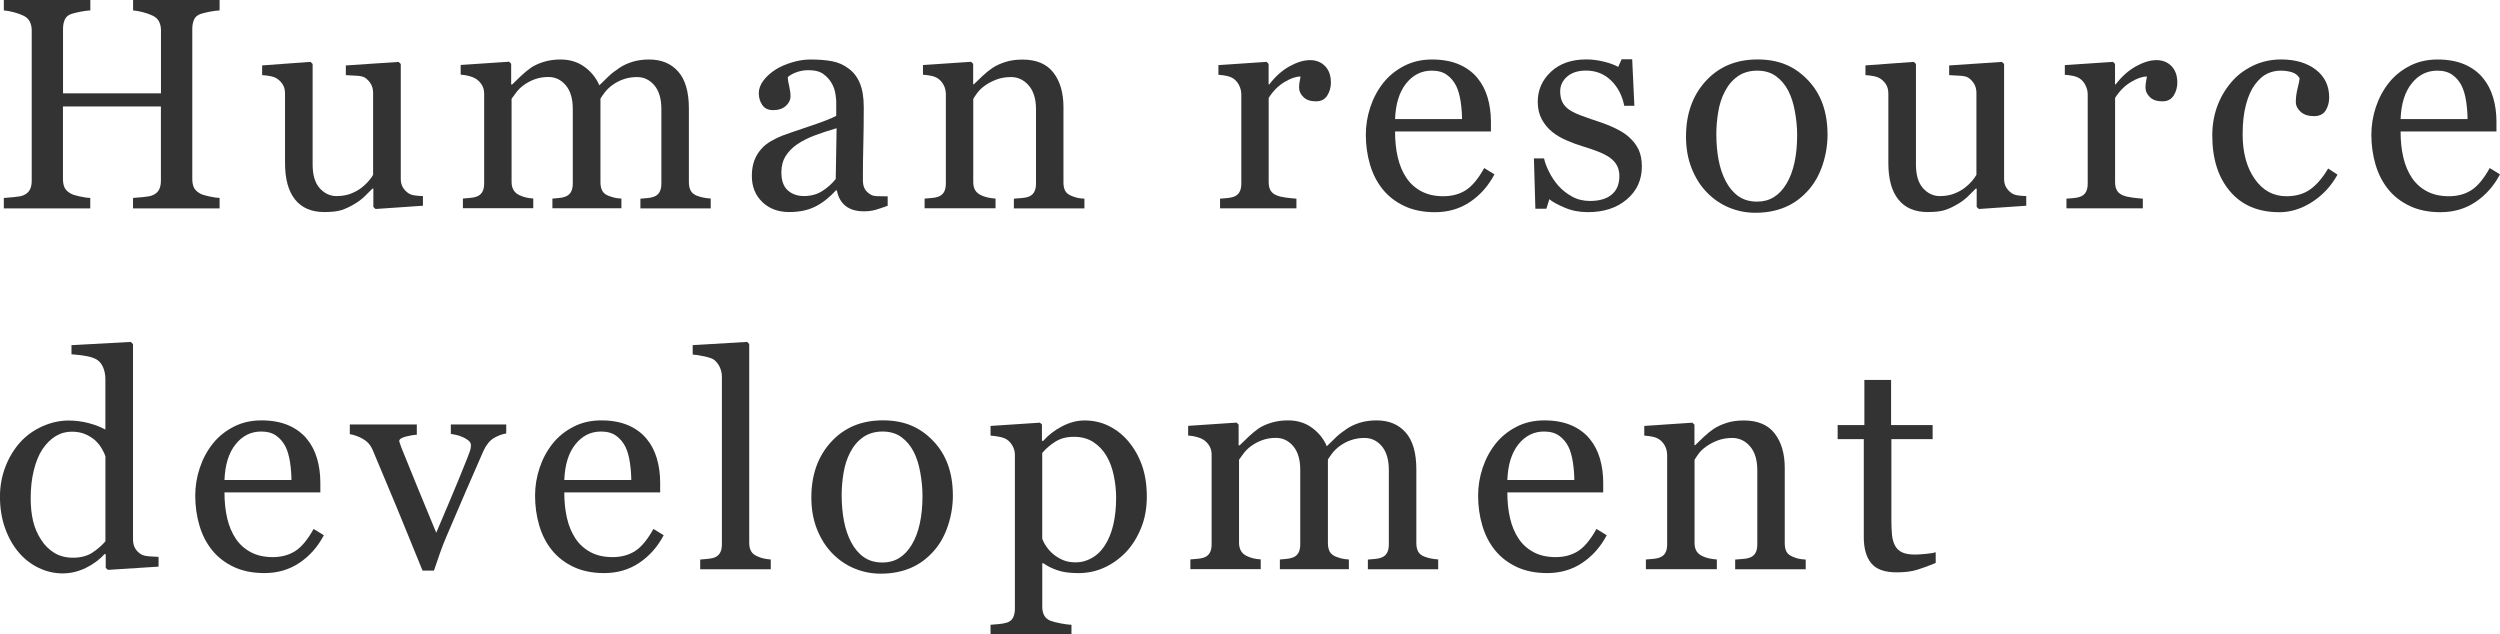
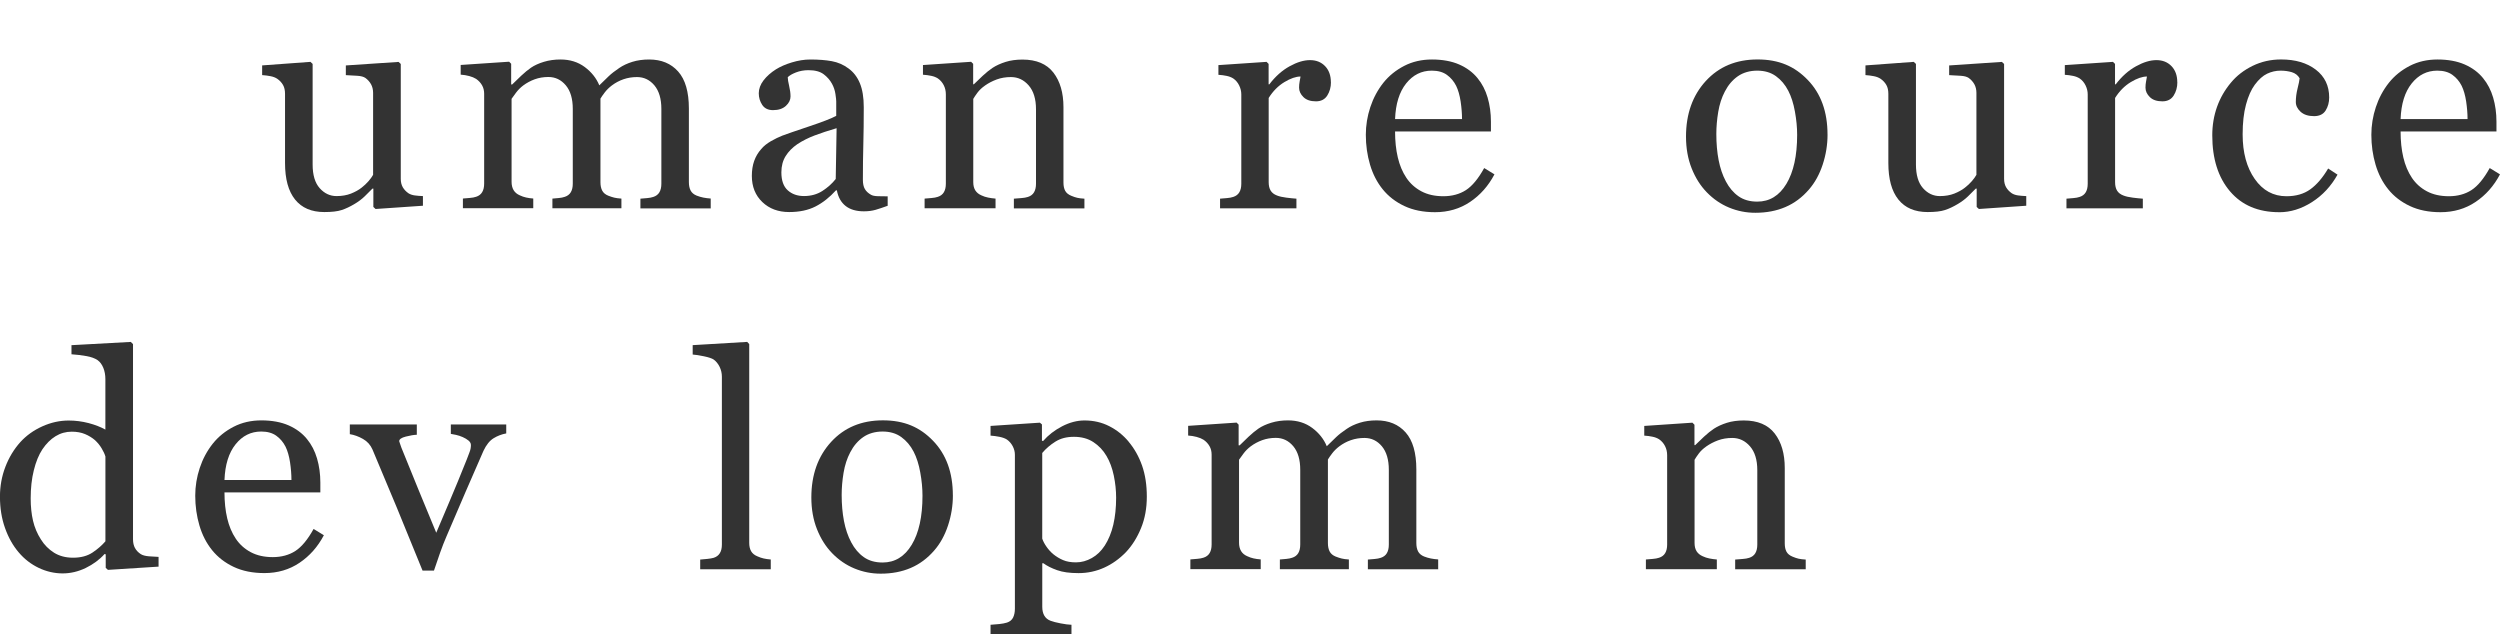
<svg xmlns="http://www.w3.org/2000/svg" id="uuid-3e77029f-a4d1-4ca2-8655-43fbb20e7a11" data-name="レイヤー 2" viewBox="0 0 685.81 174.05">
  <defs>
    <style>
      .uuid-5be3de71-8c44-4c72-bfc4-ac3a80d9a64d {
        fill: #333;
      }
    </style>
  </defs>
  <g id="uuid-68e6fa20-6b08-4c36-8a67-a3f3be1faf8e" data-name="レイヤー 1">
    <g>
-       <path class="uuid-5be3de71-8c44-4c72-bfc4-ac3a80d9a64d" d="M60.22,57.16h-23.73v-2.86c.64-.05,1.58-.13,2.8-.24,1.22-.11,2.06-.27,2.52-.48.81-.32,1.4-.81,1.77-1.47.38-.66.56-1.51.56-2.56v-20.34h-26.87v19.9c0,.94.15,1.73.46,2.38.31.64.92,1.21,1.83,1.69.46.24,1.27.48,2.44.73s2.09.38,2.76.4v2.86H1.05v-2.86c.64-.05,1.58-.13,2.8-.24,1.22-.11,2.06-.27,2.52-.48.81-.32,1.4-.81,1.77-1.47.38-.66.56-1.51.56-2.56V8.3c0-.86-.17-1.64-.52-2.36-.35-.71-.95-1.27-1.81-1.67-.73-.35-1.6-.66-2.64-.93-1.03-.27-1.93-.43-2.68-.48V0h23.73v2.86c-.75.03-1.67.15-2.76.36-1.09.22-1.9.42-2.44.6-.91.32-1.52.86-1.83,1.61-.31.75-.46,1.57-.46,2.46v17.72h26.87V8.3c0-.86-.17-1.64-.52-2.36-.35-.71-.95-1.27-1.81-1.67-.73-.35-1.6-.66-2.64-.93-1.03-.27-1.93-.43-2.68-.48V0h23.73v2.86c-.75.03-1.67.15-2.76.36-1.09.22-1.9.42-2.44.6-.91.32-1.52.86-1.83,1.61-.31.75-.46,1.57-.46,2.46v41.21c0,.94.15,1.73.46,2.38.31.64.92,1.21,1.83,1.69.46.24,1.27.48,2.44.73s2.09.38,2.76.4v2.86Z" />
      <path class="uuid-5be3de71-8c44-4c72-bfc4-ac3a80d9a64d" d="M116,56.44l-12.97.89-.61-.56v-5.04h-.24c-.64.67-1.37,1.39-2.17,2.16s-1.73,1.46-2.77,2.07c-1.21.73-2.37,1.28-3.5,1.65-1.13.38-2.72.56-4.78.56-3.51,0-6.19-1.15-8.02-3.44-1.84-2.29-2.75-5.63-2.75-10v-18.99c0-.97-.18-1.78-.55-2.43s-.9-1.23-1.6-1.71c-.49-.32-1.09-.56-1.82-.7s-1.5-.25-2.31-.3v-2.66l13.25-.97.6.56v27.59c0,2.87.64,5.04,1.93,6.49s2.83,2.18,4.63,2.18c1.48,0,2.79-.23,3.95-.68,1.15-.46,2.12-.99,2.9-1.61.73-.56,1.36-1.16,1.91-1.79.55-.63.97-1.21,1.27-1.75v-22.49c0-.88-.19-1.67-.56-2.35-.38-.68-.9-1.27-1.57-1.75-.48-.32-1.2-.52-2.15-.58-.95-.07-2.02-.13-3.2-.18v-2.66l14.46-.97.61.56v31.51c0,.91.19,1.69.56,2.33.38.64.9,1.19,1.57,1.65.48.3,1.06.49,1.73.58.67.09,1.41.15,2.22.18v2.66Z" />
      <path class="uuid-5be3de71-8c44-4c72-bfc4-ac3a80d9a64d" d="M195.02,57.16h-19.34v-2.66c.62-.05,1.24-.11,1.87-.16.63-.05,1.19-.16,1.67-.32.75-.24,1.31-.66,1.67-1.27s.54-1.39.54-2.36v-20.5c0-2.79-.64-4.95-1.91-6.47-1.28-1.52-2.87-2.28-4.77-2.28-1.32,0-2.55.2-3.71.6-1.16.4-2.22.97-3.18,1.69-.78.59-1.43,1.23-1.95,1.91s-.92,1.26-1.19,1.71v22.92c0,.94.16,1.71.48,2.32s.87,1.07,1.65,1.39c.62.24,1.17.42,1.67.54.5.12,1.15.21,1.95.26v2.66h-18.93v-2.66c.62-.05,1.22-.11,1.79-.16.58-.05,1.11-.16,1.59-.32.75-.24,1.31-.66,1.67-1.27s.54-1.39.54-2.36v-20.5c0-2.79-.64-4.95-1.92-6.47-1.28-1.52-2.87-2.28-4.78-2.28-1.32,0-2.56.21-3.71.62-1.16.42-2.22.99-3.19,1.71-.78.59-1.44,1.26-1.98,1.99-.54.74-.94,1.3-1.21,1.67v22.76c0,.91.19,1.68.56,2.3.38.62.94,1.09,1.69,1.41.56.27,1.14.47,1.73.6.59.13,1.25.23,1.97.28v2.66h-19.3v-2.66c.62-.05,1.26-.11,1.91-.16.66-.05,1.23-.16,1.71-.32.75-.24,1.31-.66,1.67-1.27.36-.6.54-1.39.54-2.35v-24.66c0-.86-.19-1.63-.58-2.31-.39-.68-.93-1.27-1.63-1.75-.51-.32-1.14-.58-1.89-.78-.75-.2-1.53-.33-2.34-.38v-2.66l13.29-.89.56.56v5.68h.28c.67-.67,1.49-1.46,2.46-2.38.97-.91,1.87-1.65,2.7-2.22.94-.64,2.12-1.18,3.53-1.61,1.41-.43,2.93-.64,4.57-.64,2.58,0,4.79.69,6.65,2.07,1.85,1.38,3.18,3.06,3.99,5.02.96-.94,1.82-1.77,2.55-2.48.74-.71,1.71-1.47,2.92-2.28,1.02-.7,2.22-1.26,3.6-1.69,1.38-.43,2.92-.64,4.6-.64,3.35,0,6.01,1.1,7.96,3.3,1.96,2.2,2.94,5.59,2.94,10.15v20.18c0,.94.16,1.71.48,2.32s.87,1.07,1.65,1.39c.62.24,1.23.42,1.83.54s1.28.21,2.03.26v2.66Z" />
      <path class="uuid-5be3de71-8c44-4c72-bfc4-ac3a80d9a64d" d="M243.54,56.44c-1.26.46-2.37.83-3.32,1.11-.95.28-2.03.42-3.24.42-2.09,0-3.77-.49-5.01-1.47s-2.05-2.41-2.4-4.29h-.24c-1.75,1.93-3.62,3.41-5.62,4.43-2,1.02-4.41,1.53-7.23,1.53-2.98,0-5.43-.91-7.35-2.74-1.92-1.83-2.88-4.22-2.88-7.17,0-1.53.21-2.9.64-4.11.43-1.21,1.07-2.3,1.93-3.26.67-.81,1.56-1.52,2.66-2.16,1.1-.63,2.14-1.13,3.1-1.51,1.21-.46,3.66-1.3,7.35-2.54,3.69-1.23,6.18-2.2,7.47-2.9v-3.99c0-.35-.07-1.02-.22-2.01-.15-.99-.46-1.93-.95-2.82-.54-.99-1.3-1.86-2.28-2.6-.98-.74-2.37-1.11-4.17-1.11-1.24,0-2.38.21-3.44.62-1.06.42-1.81.85-2.24,1.31,0,.54.13,1.33.38,2.38.25,1.05.38,2.01.38,2.9,0,.94-.42,1.8-1.27,2.58-.85.78-2.02,1.17-3.53,1.17-1.34,0-2.33-.48-2.96-1.43-.63-.95-.95-2.02-.95-3.2s.44-2.42,1.31-3.54c.87-1.13,2.01-2.14,3.4-3.02,1.21-.75,2.67-1.39,4.39-1.91,1.72-.52,3.4-.79,5.04-.79,2.26,0,4.22.15,5.9.46,1.68.31,3.2.97,4.57,1.99,1.37.99,2.41,2.34,3.12,4.05.71,1.71,1.07,3.9,1.07,6.59,0,3.84-.04,7.24-.12,10.21-.08,2.97-.12,6.21-.12,9.73,0,1.05.18,1.88.54,2.5.36.62.92,1.14,1.67,1.57.4.24,1.04.38,1.91.4.87.03,1.77.04,2.68.04v2.58ZM229.49,35.17c-2.28.67-4.28,1.33-6,1.98-1.72.65-3.32,1.45-4.79,2.42-1.34.92-2.4,2-3.18,3.25-.78,1.25-1.17,2.74-1.17,4.46,0,2.23.58,3.88,1.75,4.93s2.65,1.57,4.45,1.57c1.91,0,3.59-.46,5.04-1.39,1.45-.93,2.67-2.02,3.67-3.29l.24-13.93Z" />
      <path class="uuid-5be3de71-8c44-4c72-bfc4-ac3a80d9a64d" d="M297.55,57.16h-19.42v-2.66c.62-.05,1.3-.11,2.03-.16.74-.05,1.35-.16,1.83-.32.75-.24,1.31-.66,1.67-1.27s.54-1.39.54-2.36v-20.42c0-2.82-.67-5-2-6.53-1.33-1.53-2.95-2.3-4.87-2.3-1.43,0-2.73.22-3.92.66s-2.23.99-3.15,1.63c-.89.62-1.59,1.28-2.12,1.99-.52.71-.91,1.28-1.15,1.71v22.84c0,.91.19,1.67.56,2.26.38.59.94,1.05,1.69,1.37.56.27,1.17.47,1.83.6.66.13,1.34.23,2.03.28v2.66h-19.46v-2.66c.62-.05,1.26-.11,1.91-.16.66-.05,1.23-.16,1.71-.32.75-.24,1.31-.66,1.67-1.27.36-.6.54-1.39.54-2.35v-24.5c0-.91-.19-1.75-.58-2.51-.39-.76-.93-1.39-1.63-1.87-.51-.32-1.11-.56-1.81-.7-.7-.15-1.45-.25-2.26-.3v-2.66l13.21-.89.56.56v5.6h.2c.64-.64,1.45-1.42,2.42-2.32.97-.9,1.88-1.63,2.74-2.2.99-.64,2.18-1.18,3.54-1.61,1.37-.43,2.91-.64,4.63-.64,3.81,0,6.64,1.19,8.48,3.57,1.84,2.38,2.76,5.54,2.76,9.49v20.67c0,.94.16,1.7.48,2.28.32.58.87,1.03,1.65,1.35.64.27,1.2.46,1.67.56.47.11,1.12.19,1.95.24v2.66Z" />
      <path class="uuid-5be3de71-8c44-4c72-bfc4-ac3a80d9a64d" d="M365.11,22.56c0,1.37-.34,2.59-1.01,3.65-.67,1.06-1.71,1.59-3.1,1.59-1.5,0-2.65-.39-3.44-1.17-.79-.78-1.19-1.64-1.19-2.58,0-.59.05-1.13.14-1.61.09-.48.18-.97.26-1.45-1.26,0-2.74.51-4.43,1.53-1.69,1.02-3.13,2.47-4.31,4.35v23.12c0,.94.18,1.71.54,2.3.36.59.93,1.03,1.71,1.33.67.27,1.54.47,2.6.6,1.06.13,1.98.23,2.76.28v2.66h-20.95v-2.66c.62-.05,1.26-.11,1.91-.16.66-.05,1.23-.16,1.71-.32.75-.24,1.31-.66,1.67-1.27.36-.6.54-1.39.54-2.35v-24.5c0-.83-.19-1.65-.58-2.45-.39-.8-.93-1.45-1.63-1.93-.51-.32-1.11-.56-1.81-.7-.7-.15-1.45-.25-2.26-.3v-2.66l13.21-.89.56.56v5.6h.2c1.66-2.18,3.52-3.83,5.56-4.95,2.04-1.13,3.91-1.69,5.6-1.69s3.07.55,4.13,1.65c1.06,1.1,1.59,2.58,1.59,4.43Z" />
      <path class="uuid-5be3de71-8c44-4c72-bfc4-ac3a80d9a64d" d="M409.97,47.82c-1.67,3.17-3.89,5.69-6.69,7.57-2.79,1.88-6,2.82-9.63,2.82-3.2,0-6-.56-8.4-1.69-2.4-1.13-4.38-2.66-5.94-4.59-1.56-1.93-2.72-4.19-3.48-6.77s-1.15-5.3-1.15-8.18c0-2.58.41-5.11,1.23-7.59.82-2.48,2.02-4.72,3.6-6.71,1.53-1.91,3.43-3.44,5.7-4.61,2.27-1.17,4.81-1.75,7.63-1.75s5.38.46,7.45,1.37c2.07.91,3.75,2.16,5.04,3.75,1.24,1.5,2.16,3.28,2.76,5.32.6,2.04.91,4.26.91,6.65v2.66h-26.3c0,2.61.25,4.98.75,7.11.5,2.13,1.28,4,2.36,5.61,1.05,1.56,2.42,2.79,4.11,3.69,1.69.9,3.71,1.35,6.04,1.35s4.45-.56,6.18-1.68c1.73-1.12,3.4-3.14,5.01-6.05l2.82,1.73ZM401.07,32.67c0-1.5-.13-3.11-.38-4.82-.26-1.71-.67-3.15-1.23-4.3-.62-1.23-1.46-2.23-2.54-3.01-1.07-.78-2.46-1.16-4.15-1.16-2.82,0-5.16,1.17-7.03,3.51-1.87,2.34-2.88,5.6-3.04,9.78h18.37Z" />
-       <path class="uuid-5be3de71-8c44-4c72-bfc4-ac3a80d9a64d" d="M446.97,37.71c1.1.97,1.95,2.08,2.54,3.34.59,1.26.89,2.81.89,4.63,0,3.68-1.38,6.69-4.13,9.02-2.75,2.34-6.32,3.5-10.7,3.5-2.31,0-4.44-.42-6.38-1.25-1.95-.83-3.34-1.6-4.17-2.3l-.81,2.62h-3.02l-.4-13.82h2.78c.21,1.05.67,2.28,1.37,3.68.7,1.4,1.54,2.67,2.54,3.8,1.05,1.19,2.3,2.18,3.77,2.99,1.46.81,3.11,1.21,4.93,1.21,2.58,0,4.57-.59,5.96-1.76,1.4-1.18,2.09-2.86,2.09-5.05,0-1.13-.22-2.1-.66-2.92-.44-.82-1.09-1.54-1.95-2.16-.89-.62-1.97-1.17-3.26-1.67-1.29-.5-2.73-.99-4.31-1.47-1.26-.38-2.67-.89-4.21-1.55-1.54-.66-2.87-1.43-3.97-2.32-1.18-.94-2.15-2.09-2.9-3.46-.75-1.37-1.13-2.98-1.13-4.83,0-3.25,1.21-6,3.63-8.26s5.65-3.38,9.71-3.38c1.56,0,3.15.2,4.77.6,1.62.4,2.95.89,3.97,1.45l.93-2.09h2.9l.6,12.77h-2.78c-.56-2.86-1.78-5.18-3.65-6.98-1.87-1.79-4.14-2.69-6.83-2.69-2.2,0-3.93.55-5.2,1.66-1.26,1.11-1.89,2.45-1.89,4.02,0,1.21.21,2.22.62,3.02.42.81,1.04,1.49,1.87,2.05.81.54,1.82,1.04,3.04,1.51,1.22.47,2.73,1,4.53,1.59,1.77.56,3.44,1.22,5.02,1.97,1.57.75,2.87,1.58,3.89,2.5Z" />
      <path class="uuid-5be3de71-8c44-4c72-bfc4-ac3a80d9a64d" d="M501.34,36.9c0,2.79-.44,5.54-1.33,8.24-.89,2.7-2.15,4.99-3.79,6.87-1.86,2.15-4.01,3.75-6.45,4.79-2.45,1.05-5.19,1.57-8.23,1.57-2.53,0-4.93-.48-7.22-1.43s-4.31-2.34-6.09-4.17c-1.75-1.8-3.14-3.99-4.17-6.59-1.03-2.59-1.55-5.5-1.55-8.72,0-6.2,1.81-11.28,5.42-15.23,3.62-3.95,8.35-5.92,14.21-5.92s10.16,1.87,13.77,5.62c3.62,3.75,5.42,8.74,5.42,14.97ZM493,36.98c0-2.01-.2-4.14-.61-6.38-.4-2.24-1.01-4.14-1.82-5.7-.86-1.66-1.99-3-3.39-4.01-1.4-1.01-3.11-1.51-5.13-1.51s-3.84.51-5.31,1.53c-1.47,1.02-2.66,2.42-3.57,4.19-.86,1.64-1.47,3.5-1.82,5.6s-.52,4.12-.52,6.08c0,2.58.21,4.96.63,7.15.42,2.19,1.08,4.14,2,5.86.91,1.72,2.06,3.07,3.45,4.05,1.39.98,3.1,1.47,5.15,1.47,3.36,0,6.03-1.62,7.99-4.87,1.96-3.25,2.95-7.73,2.95-13.45Z" />
      <path class="uuid-5be3de71-8c44-4c72-bfc4-ac3a80d9a64d" d="M555.83,56.44l-12.97.89-.61-.56v-5.04h-.24c-.64.67-1.37,1.39-2.17,2.16s-1.73,1.46-2.77,2.07c-1.21.73-2.37,1.28-3.5,1.65-1.13.38-2.72.56-4.78.56-3.51,0-6.19-1.15-8.02-3.44-1.84-2.29-2.75-5.63-2.75-10v-18.99c0-.97-.18-1.78-.55-2.43s-.9-1.23-1.6-1.71c-.49-.32-1.09-.56-1.82-.7s-1.5-.25-2.31-.3v-2.66l13.25-.97.6.56v27.59c0,2.87.64,5.04,1.93,6.49s2.83,2.18,4.63,2.18c1.48,0,2.79-.23,3.95-.68,1.15-.46,2.12-.99,2.9-1.61.73-.56,1.36-1.16,1.91-1.79.55-.63.97-1.21,1.27-1.75v-22.49c0-.88-.19-1.67-.56-2.35-.38-.68-.9-1.27-1.57-1.75-.48-.32-1.2-.52-2.15-.58-.95-.07-2.02-.13-3.2-.18v-2.66l14.46-.97.61.56v31.51c0,.91.19,1.69.56,2.33.38.64.9,1.19,1.57,1.65.48.3,1.06.49,1.73.58.67.09,1.41.15,2.22.18v2.66Z" />
      <path class="uuid-5be3de71-8c44-4c72-bfc4-ac3a80d9a64d" d="M597.3,22.56c0,1.37-.34,2.59-1.01,3.65-.67,1.06-1.71,1.59-3.1,1.59-1.5,0-2.65-.39-3.44-1.17-.79-.78-1.19-1.64-1.19-2.58,0-.59.05-1.13.14-1.61.09-.48.18-.97.26-1.45-1.26,0-2.74.51-4.43,1.53-1.69,1.02-3.13,2.47-4.31,4.35v23.12c0,.94.18,1.71.54,2.3.36.59.93,1.03,1.71,1.33.67.27,1.54.47,2.6.6,1.06.13,1.98.23,2.76.28v2.66h-20.95v-2.66c.62-.05,1.26-.11,1.91-.16.66-.05,1.23-.16,1.71-.32.75-.24,1.31-.66,1.67-1.27.36-.6.54-1.39.54-2.35v-24.5c0-.83-.19-1.65-.58-2.45-.39-.8-.93-1.45-1.63-1.93-.51-.32-1.11-.56-1.81-.7-.7-.15-1.45-.25-2.26-.3v-2.66l13.21-.89.56.56v5.6h.2c1.66-2.18,3.52-3.83,5.56-4.95,2.04-1.13,3.91-1.69,5.6-1.69s3.07.55,4.13,1.65c1.06,1.1,1.59,2.58,1.59,4.43Z" />
      <path class="uuid-5be3de71-8c44-4c72-bfc4-ac3a80d9a64d" d="M625.24,58.21c-5.75,0-10.25-1.91-13.49-5.72-3.25-3.81-4.87-8.93-4.87-15.35,0-2.79.44-5.4,1.31-7.84.87-2.43,2.14-4.64,3.81-6.63,1.58-1.91,3.57-3.44,5.96-4.61,2.39-1.17,5-1.75,7.81-1.75,3.89,0,7.06.93,9.51,2.8,2.44,1.87,3.67,4.41,3.67,7.63,0,1.34-.32,2.53-.97,3.57-.64,1.03-1.71,1.55-3.18,1.55-1.58,0-2.81-.4-3.69-1.2-.87-.8-1.31-1.7-1.31-2.69,0-1.2.16-2.44.48-3.71s.51-2.2.56-2.79c-.48-.83-1.2-1.38-2.15-1.67-.95-.28-1.98-.42-3.07-.42-1.29,0-2.51.28-3.68.83-1.17.55-2.3,1.56-3.4,3.04-.99,1.34-1.8,3.16-2.41,5.44-.62,2.28-.92,5.01-.92,8.18,0,5,1.11,9.07,3.32,12.23,2.21,3.16,5.11,4.73,8.71,4.73,2.6,0,4.78-.63,6.54-1.9,1.76-1.27,3.39-3.17,4.89-5.71l2.57,1.69c-1.77,3.17-4.11,5.68-7.01,7.53s-5.9,2.78-8.98,2.78Z" />
      <path class="uuid-5be3de71-8c44-4c72-bfc4-ac3a80d9a64d" d="M685.81,47.82c-1.67,3.17-3.89,5.69-6.69,7.57-2.79,1.88-6,2.82-9.63,2.82-3.2,0-6-.56-8.4-1.69-2.4-1.13-4.39-2.66-5.94-4.59-1.56-1.93-2.72-4.19-3.48-6.77s-1.15-5.3-1.15-8.18c0-2.58.41-5.11,1.23-7.59.82-2.48,2.02-4.72,3.6-6.71,1.53-1.91,3.43-3.44,5.7-4.61,2.27-1.17,4.81-1.75,7.63-1.75s5.38.46,7.45,1.37c2.07.91,3.75,2.16,5.04,3.75,1.23,1.5,2.16,3.28,2.76,5.32.6,2.04.91,4.26.91,6.65v2.66h-26.3c0,2.61.25,4.98.75,7.11.5,2.13,1.28,4,2.36,5.61,1.05,1.56,2.42,2.79,4.11,3.69,1.69.9,3.71,1.35,6.04,1.35s4.45-.56,6.18-1.68c1.73-1.12,3.4-3.14,5.01-6.05l2.82,1.73ZM676.91,32.67c0-1.5-.13-3.11-.38-4.82-.26-1.71-.67-3.15-1.23-4.3-.62-1.23-1.46-2.23-2.54-3.01-1.07-.78-2.46-1.16-4.15-1.16-2.82,0-5.16,1.17-7.03,3.51-1.87,2.34-2.88,5.6-3.04,9.78h18.37Z" />
      <path class="uuid-5be3de71-8c44-4c72-bfc4-ac3a80d9a64d" d="M43.51,155.44l-13.9.89-.61-.56v-3.71l-.32-.08c-1.39,1.56-3.12,2.83-5.17,3.83-2.05.99-4.16,1.49-6.34,1.49s-4.43-.5-6.54-1.51c-2.11-1.01-3.94-2.42-5.49-4.25-1.58-1.85-2.84-4.08-3.76-6.69-.93-2.6-1.39-5.48-1.39-8.62,0-2.87.5-5.6,1.49-8.18.99-2.58,2.36-4.83,4.1-6.77,1.64-1.8,3.64-3.24,6.01-4.31,2.37-1.07,4.79-1.61,7.26-1.61,1.85,0,3.67.24,5.45.7,1.78.47,3.32,1.07,4.61,1.79v-13.84c0-1.13-.19-2.16-.56-3.09-.38-.93-.9-1.63-1.57-2.12-.75-.51-1.77-.88-3.04-1.11-1.28-.23-2.65-.4-4.13-.5v-2.5l16.27-.89.61.6v53.54c0,.94.18,1.74.54,2.4.36.66.89,1.21,1.59,1.67.51.32,1.25.52,2.22.6s1.85.13,2.66.16v2.66ZM28.92,148.47v-23.24c-.21-.7-.56-1.45-1.05-2.26-.48-.81-1.09-1.54-1.81-2.22-.78-.67-1.69-1.23-2.73-1.67-1.05-.44-2.26-.66-3.66-.66-1.61,0-3.09.42-4.44,1.25-1.35.83-2.55,2.03-3.6,3.59-.99,1.5-1.78,3.42-2.35,5.74-.58,2.32-.86,4.89-.86,7.71,0,2.26.21,4.3.64,6.14.43,1.84,1.15,3.55,2.17,5.14.94,1.5,2.14,2.71,3.6,3.63,1.46.91,3.2,1.37,5.21,1.37,2.14,0,3.92-.47,5.33-1.41,1.41-.94,2.59-1.97,3.56-3.1Z" />
      <path class="uuid-5be3de71-8c44-4c72-bfc4-ac3a80d9a64d" d="M88.85,146.82c-1.67,3.17-3.89,5.69-6.69,7.57-2.79,1.88-6,2.82-9.63,2.82-3.2,0-6-.56-8.4-1.69-2.4-1.13-4.38-2.66-5.94-4.59-1.56-1.93-2.72-4.19-3.48-6.77s-1.15-5.3-1.15-8.18c0-2.58.41-5.11,1.23-7.59.82-2.48,2.02-4.72,3.6-6.71,1.53-1.91,3.43-3.44,5.7-4.61,2.27-1.17,4.81-1.75,7.63-1.75s5.38.46,7.45,1.37c2.07.91,3.75,2.16,5.04,3.75,1.24,1.5,2.16,3.28,2.76,5.32.6,2.04.91,4.26.91,6.65v2.66h-26.3c0,2.61.25,4.98.75,7.11.5,2.13,1.28,4,2.36,5.61,1.05,1.56,2.42,2.79,4.11,3.69,1.69.9,3.71,1.35,6.04,1.35s4.45-.56,6.18-1.68c1.73-1.12,3.4-3.14,5.01-6.05l2.82,1.73ZM79.95,131.67c0-1.5-.13-3.11-.38-4.82-.26-1.71-.67-3.15-1.23-4.3-.62-1.23-1.46-2.23-2.54-3.01-1.07-.78-2.46-1.16-4.15-1.16-2.82,0-5.16,1.17-7.03,3.51-1.87,2.34-2.88,5.6-3.04,9.78h18.37Z" />
      <path class="uuid-5be3de71-8c44-4c72-bfc4-ac3a80d9a64d" d="M138.86,118.9c-1.21.22-2.36.65-3.44,1.31-1.09.66-2.02,1.82-2.8,3.48-1.58,3.6-3.22,7.35-4.91,11.26s-3.45,8.01-5.28,12.31c-.54,1.24-1.11,2.7-1.71,4.39s-1.16,3.32-1.67,4.87h-3.14c-2.55-6.31-4.9-12.06-7.05-17.26-2.15-5.2-4.38-10.52-6.69-15.97-.54-1.23-1.4-2.2-2.6-2.88-1.2-.68-2.4-1.12-3.61-1.31v-2.66h18.38v2.82c-.81.03-1.81.19-3.02.5s-1.81.73-1.81,1.27c0,.08.07.29.2.62.13.34.27.72.4,1.15,1.1,2.74,2.65,6.56,4.66,11.47,2.01,4.91,3.64,8.87,4.9,11.87.97-2.31,2.18-5.18,3.65-8.61,1.46-3.43,3.04-7.27,4.73-11.51.27-.72.52-1.4.77-2.03s.36-1.27.36-1.91c0-.46-.22-.86-.66-1.23-.44-.36-.97-.68-1.59-.95-.62-.27-1.22-.47-1.81-.6-.59-.13-1.07-.23-1.45-.28v-2.58h15.2v2.46Z" />
-       <path class="uuid-5be3de71-8c44-4c72-bfc4-ac3a80d9a64d" d="M182.07,146.82c-1.67,3.17-3.89,5.69-6.69,7.57-2.79,1.88-6,2.82-9.63,2.82-3.2,0-6-.56-8.4-1.69-2.4-1.13-4.38-2.66-5.94-4.59-1.56-1.93-2.72-4.19-3.48-6.77s-1.15-5.3-1.15-8.18c0-2.58.41-5.11,1.23-7.59.82-2.48,2.02-4.72,3.6-6.71,1.53-1.91,3.43-3.44,5.7-4.61,2.27-1.17,4.81-1.75,7.63-1.75s5.38.46,7.45,1.37c2.07.91,3.75,2.16,5.04,3.75,1.24,1.5,2.16,3.28,2.76,5.32.6,2.04.91,4.26.91,6.65v2.66h-26.3c0,2.61.25,4.98.75,7.11.5,2.13,1.28,4,2.36,5.61,1.05,1.56,2.42,2.79,4.11,3.69,1.69.9,3.71,1.35,6.04,1.35s4.45-.56,6.18-1.68c1.73-1.12,3.4-3.14,5.01-6.05l2.82,1.73ZM173.17,131.67c0-1.5-.13-3.11-.38-4.82-.26-1.71-.67-3.15-1.23-4.3-.62-1.23-1.46-2.23-2.54-3.01-1.07-.78-2.46-1.16-4.15-1.16-2.82,0-5.16,1.17-7.03,3.51-1.87,2.34-2.88,5.6-3.04,9.78h18.37Z" />
      <path class="uuid-5be3de71-8c44-4c72-bfc4-ac3a80d9a64d" d="M211.46,156.16h-19.38v-2.66c.62-.05,1.28-.11,1.97-.18.7-.07,1.28-.17,1.73-.3.75-.24,1.32-.66,1.69-1.27.38-.6.56-1.39.56-2.36v-46.04c0-.97-.21-1.87-.62-2.72-.42-.85-.96-1.51-1.63-2-.48-.32-1.37-.62-2.66-.89-1.29-.27-2.32-.43-3.1-.48v-2.58l14.95-.89.56.6v54.5c0,.94.17,1.71.52,2.32.35.6.91,1.07,1.69,1.39.59.27,1.17.47,1.75.6.58.13,1.23.23,1.95.28v2.66Z" />
      <path class="uuid-5be3de71-8c44-4c72-bfc4-ac3a80d9a64d" d="M261.4,135.9c0,2.79-.44,5.54-1.33,8.24-.89,2.7-2.15,4.99-3.79,6.87-1.86,2.15-4.01,3.75-6.45,4.79-2.45,1.05-5.19,1.57-8.23,1.57-2.53,0-4.93-.48-7.22-1.43s-4.31-2.34-6.09-4.17c-1.75-1.8-3.14-3.99-4.17-6.59-1.03-2.59-1.55-5.5-1.55-8.72,0-6.2,1.81-11.28,5.42-15.23,3.62-3.95,8.35-5.92,14.21-5.92s10.16,1.87,13.77,5.62c3.62,3.75,5.42,8.74,5.42,14.97ZM253.06,135.98c0-2.01-.2-4.14-.61-6.38-.4-2.24-1.01-4.14-1.82-5.7-.86-1.66-1.99-3-3.39-4.01-1.4-1.01-3.11-1.51-5.13-1.51s-3.84.51-5.31,1.53c-1.47,1.02-2.66,2.42-3.57,4.19-.86,1.64-1.47,3.5-1.82,5.6s-.52,4.12-.52,6.08c0,2.58.21,4.96.63,7.15.42,2.19,1.08,4.14,2,5.86.91,1.72,2.06,3.07,3.45,4.05,1.39.98,3.1,1.47,5.15,1.47,3.36,0,6.03-1.62,7.99-4.87,1.96-3.25,2.95-7.73,2.95-13.45Z" />
      <path class="uuid-5be3de71-8c44-4c72-bfc4-ac3a80d9a64d" d="M309.6,121.16c1.58,1.88,2.81,4.06,3.69,6.55.87,2.48,1.31,5.32,1.31,8.52s-.52,6.01-1.57,8.6c-1.05,2.59-2.43,4.8-4.15,6.63-1.8,1.85-3.8,3.28-6,4.27-2.2.99-4.54,1.49-7.01,1.49s-4.35-.27-5.88-.81-2.78-1.17-3.75-1.89h-.32v11.95c0,.97.19,1.78.56,2.42.38.65.95,1.12,1.73,1.41.64.24,1.56.48,2.76.71,1.19.23,2.18.36,2.96.38v2.66h-22.2v-2.66c.83-.05,1.64-.12,2.42-.2.78-.08,1.48-.22,2.09-.4.81-.27,1.37-.74,1.69-1.41.32-.67.48-1.46.48-2.38v-42.26c0-.81-.2-1.58-.6-2.34-.4-.75-.93-1.36-1.57-1.81-.48-.32-1.16-.57-2.01-.75-.86-.17-1.69-.29-2.5-.34v-2.66l13.54-.89.56.48v4.47l.32.08c1.4-1.61,3.13-2.95,5.2-4.03,2.07-1.07,4.12-1.61,6.16-1.61,2.47,0,4.73.52,6.79,1.57s3.82,2.46,5.3,4.23ZM303.03,149.72c1.07-1.66,1.87-3.6,2.38-5.8.51-2.2.77-4.66.77-7.37,0-1.99-.21-4.01-.64-6.08-.43-2.07-1.1-3.87-2.01-5.4-.91-1.56-2.11-2.82-3.59-3.79-1.48-.97-3.25-1.45-5.32-1.45s-3.68.44-5.08,1.31c-1.4.87-2.61,1.91-3.63,3.12v23.49c.24.73.64,1.48,1.19,2.26.55.78,1.16,1.45,1.83,2.01.83.67,1.73,1.22,2.7,1.63.97.42,2.15.62,3.54.62,1.5,0,2.95-.4,4.35-1.19,1.4-.79,2.56-1.91,3.5-3.36Z" />
      <path class="uuid-5be3de71-8c44-4c72-bfc4-ac3a80d9a64d" d="M394.58,156.16h-19.34v-2.66c.62-.05,1.24-.11,1.87-.16.63-.05,1.19-.16,1.67-.32.75-.24,1.31-.66,1.67-1.27s.54-1.39.54-2.36v-20.5c0-2.79-.64-4.95-1.91-6.47-1.28-1.52-2.87-2.28-4.77-2.28-1.32,0-2.55.2-3.71.6-1.16.4-2.22.97-3.18,1.69-.78.59-1.43,1.23-1.95,1.91s-.92,1.26-1.19,1.71v22.92c0,.94.16,1.71.48,2.32s.87,1.07,1.65,1.39c.62.24,1.17.42,1.67.54.5.12,1.15.21,1.95.26v2.66h-18.93v-2.66c.62-.05,1.22-.11,1.79-.16.58-.05,1.11-.16,1.59-.32.75-.24,1.31-.66,1.67-1.27s.54-1.39.54-2.36v-20.5c0-2.79-.64-4.95-1.92-6.47-1.28-1.52-2.87-2.28-4.78-2.28-1.32,0-2.56.21-3.71.62-1.16.42-2.22.99-3.19,1.71-.78.59-1.44,1.26-1.98,1.99-.54.74-.94,1.3-1.21,1.67v22.76c0,.91.19,1.68.56,2.3.38.62.94,1.09,1.69,1.41.56.27,1.14.47,1.73.6.59.13,1.25.23,1.97.28v2.66h-19.3v-2.66c.62-.05,1.26-.11,1.91-.16.66-.05,1.23-.16,1.71-.32.75-.24,1.31-.66,1.67-1.27.36-.6.54-1.39.54-2.35v-24.66c0-.86-.19-1.63-.58-2.31-.39-.68-.93-1.27-1.63-1.75-.51-.32-1.14-.58-1.89-.78-.75-.2-1.53-.33-2.34-.38v-2.66l13.29-.89.56.56v5.68h.28c.67-.67,1.49-1.46,2.46-2.38.97-.91,1.87-1.65,2.7-2.22.94-.64,2.12-1.18,3.53-1.61,1.41-.43,2.93-.64,4.57-.64,2.58,0,4.79.69,6.65,2.07,1.85,1.38,3.18,3.06,3.99,5.02.96-.94,1.82-1.77,2.55-2.48.74-.71,1.71-1.47,2.92-2.28,1.02-.7,2.22-1.26,3.6-1.69,1.38-.43,2.92-.64,4.6-.64,3.35,0,6.01,1.1,7.96,3.3,1.96,2.2,2.94,5.59,2.94,10.15v20.18c0,.94.16,1.71.48,2.32s.87,1.07,1.65,1.39c.62.24,1.23.42,1.83.54s1.28.21,2.03.26v2.66Z" />
-       <path class="uuid-5be3de71-8c44-4c72-bfc4-ac3a80d9a64d" d="M440.77,146.82c-1.67,3.17-3.89,5.69-6.69,7.57-2.79,1.88-6,2.82-9.63,2.82-3.2,0-6-.56-8.4-1.69-2.4-1.13-4.38-2.66-5.94-4.59-1.56-1.93-2.72-4.19-3.48-6.77s-1.15-5.3-1.15-8.18c0-2.58.41-5.11,1.23-7.59.82-2.48,2.02-4.72,3.6-6.71,1.53-1.91,3.43-3.44,5.7-4.61,2.27-1.17,4.81-1.75,7.63-1.75s5.38.46,7.45,1.37c2.07.91,3.75,2.16,5.04,3.75,1.24,1.5,2.16,3.28,2.76,5.32.6,2.04.91,4.26.91,6.65v2.66h-26.3c0,2.61.25,4.98.75,7.11.5,2.13,1.28,4,2.36,5.61,1.05,1.56,2.42,2.79,4.11,3.69,1.69.9,3.71,1.35,6.04,1.35s4.45-.56,6.18-1.68c1.73-1.12,3.4-3.14,5.01-6.05l2.82,1.73ZM431.87,131.67c0-1.5-.13-3.11-.38-4.82-.26-1.71-.67-3.15-1.23-4.3-.62-1.23-1.46-2.23-2.54-3.01-1.07-.78-2.46-1.16-4.15-1.16-2.82,0-5.16,1.17-7.03,3.51-1.87,2.34-2.88,5.6-3.04,9.78h18.37Z" />
      <path class="uuid-5be3de71-8c44-4c72-bfc4-ac3a80d9a64d" d="M495.42,156.16h-19.42v-2.66c.62-.05,1.3-.11,2.03-.16.74-.05,1.35-.16,1.83-.32.75-.24,1.31-.66,1.67-1.27s.54-1.39.54-2.36v-20.42c0-2.82-.67-5-2-6.53-1.33-1.53-2.95-2.3-4.87-2.3-1.43,0-2.73.22-3.92.66s-2.23.99-3.15,1.63c-.89.62-1.59,1.28-2.12,1.99-.52.71-.91,1.28-1.15,1.71v22.84c0,.91.19,1.67.56,2.26.38.59.94,1.05,1.69,1.37.56.27,1.17.47,1.83.6.66.13,1.34.23,2.03.28v2.66h-19.46v-2.66c.62-.05,1.26-.11,1.91-.16.66-.05,1.23-.16,1.71-.32.75-.24,1.31-.66,1.67-1.27.36-.6.54-1.39.54-2.35v-24.5c0-.91-.19-1.75-.58-2.51-.39-.76-.93-1.39-1.63-1.87-.51-.32-1.11-.56-1.81-.7-.7-.15-1.45-.25-2.26-.3v-2.66l13.21-.89.56.56v5.6h.2c.64-.64,1.45-1.42,2.42-2.32.97-.9,1.88-1.63,2.74-2.2.99-.64,2.18-1.18,3.54-1.61,1.37-.43,2.91-.64,4.63-.64,3.81,0,6.64,1.19,8.48,3.57,1.84,2.38,2.76,5.54,2.76,9.49v20.67c0,.94.16,1.7.48,2.28.32.58.87,1.03,1.65,1.35.64.27,1.2.46,1.67.56.47.11,1.12.19,1.95.24v2.66Z" />
-       <path class="uuid-5be3de71-8c44-4c72-bfc4-ac3a80d9a64d" d="M531.01,154.43c-1.75.73-3.4,1.34-4.95,1.83-1.56.5-3.46.75-5.72.75-3.33,0-5.67-.84-7.03-2.52-1.36-1.68-2.03-4.05-2.03-7.11v-26.91h-7.17v-3.87h7.33v-12.37h7.33v12.37h11.4v3.87h-11.32v22.2c0,1.67.06,3.06.18,4.17.12,1.11.41,2.09.87,2.92.43.78,1.07,1.37,1.93,1.77.86.4,2.01.6,3.46.6.67,0,1.66-.06,2.96-.18,1.3-.12,2.22-.28,2.76-.46v2.94Z" />
    </g>
  </g>
</svg>